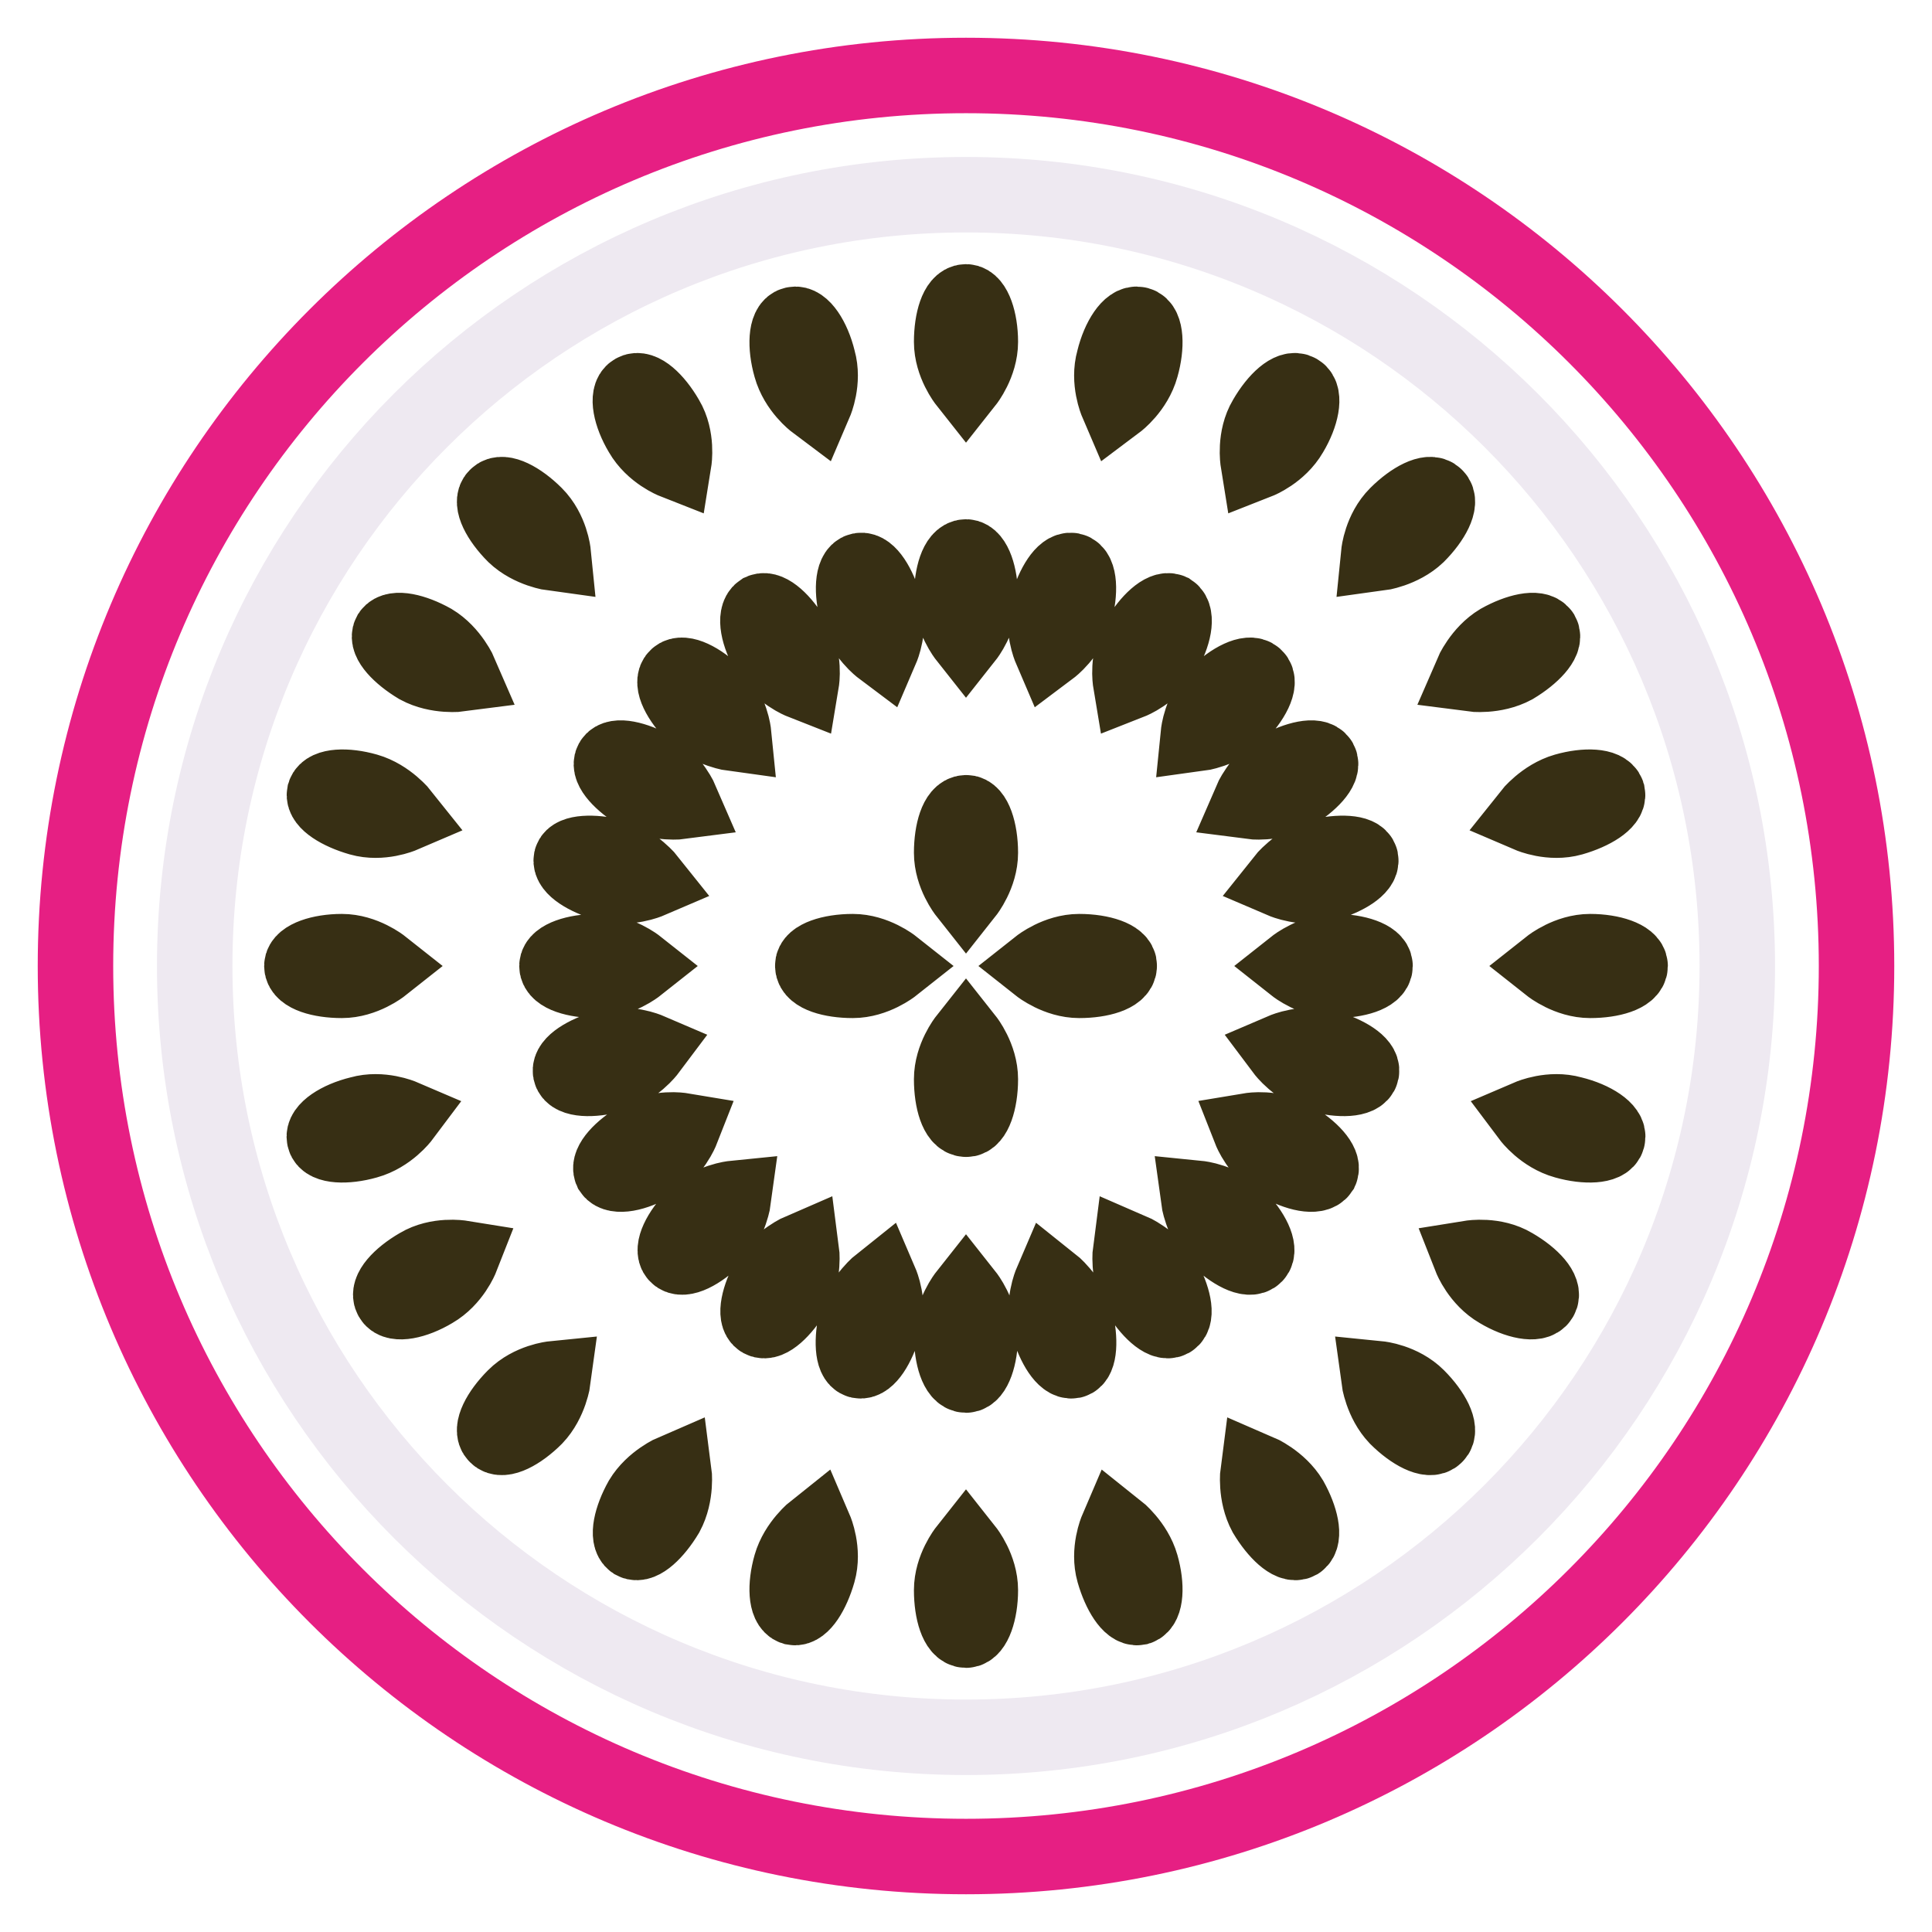
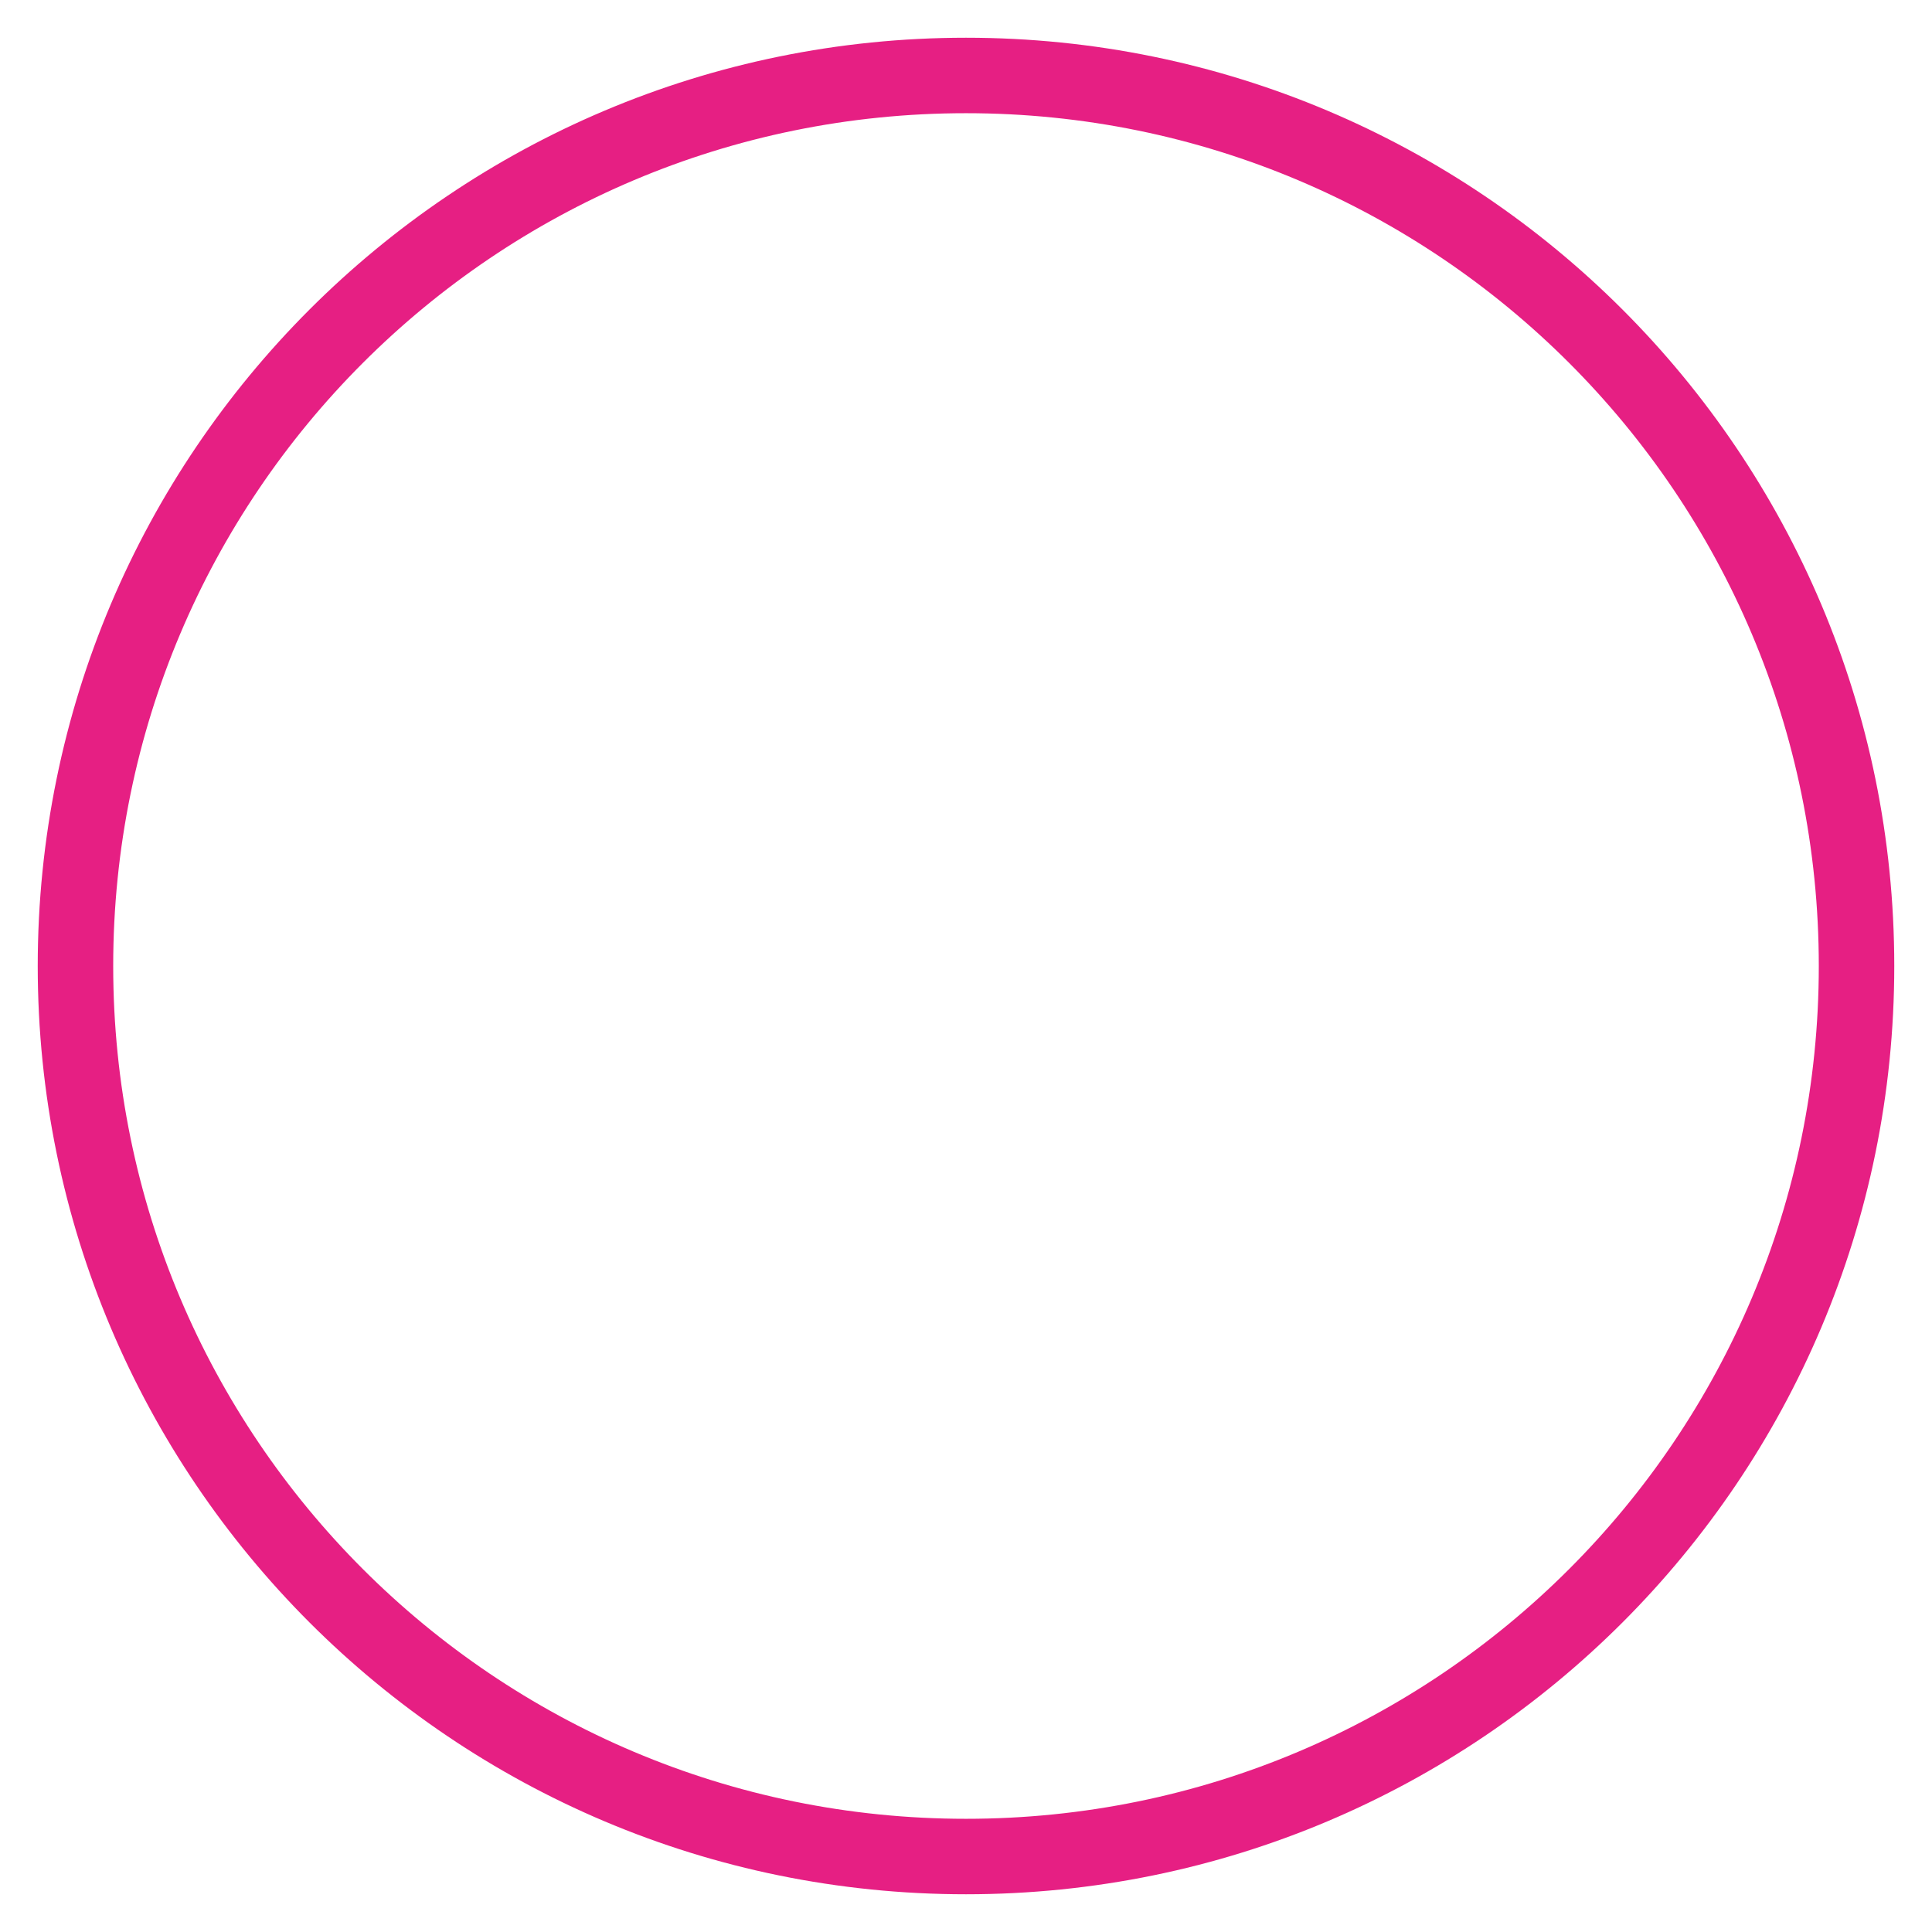
<svg xmlns="http://www.w3.org/2000/svg" version="1.1" x="0px" y="0px" viewBox="0 0 256 256" enable-background="new 0 0 256 256" xml:space="preserve">
  <g>
    <path stroke-width="10" fill-opacity="0" stroke="#e61f83" d="M10,128c0,65.2,52.8,118,118,118c65.2,0,118-52.8,118-118c0-65.2-52.8-118-118-118C62.8,10,10,62.8,10,128z " />
-     <path stroke-width="10" fill-opacity="0" stroke="#eee9f1" d="M25.8,128c0,56.5,45.8,102.2,102.2,102.2c56.5,0,102.2-45.8,102.2-102.2c0-56.5-45.8-102.2-102.2-102.2 C71.5,25.8,25.8,71.5,25.8,128z" />
-     <path stroke-width="10" fill-opacity="0" stroke="#372f14" d="M129.9,113c0,2.9-1.9,5.3-1.9,5.3s-1.9-2.4-1.9-5.3s0.8-5.3,1.9-5.3C129,107.6,129.9,110,129.9,113z  M129.9,143c0-2.9-1.9-5.3-1.9-5.3s-1.9,2.4-1.9,5.3s0.8,5.3,1.9,5.3C129,148.4,129.9,146,129.9,143z M113,126.1 c2.9,0,5.3,1.9,5.3,1.9s-2.4,1.9-5.3,1.9s-5.3-0.8-5.3-1.9C107.6,127,110,126.1,113,126.1z M143,126.1c-2.9,0-5.3,1.9-5.3,1.9 s2.4,1.9,5.3,1.9s5.3-0.8,5.3-1.9C148.4,127,146,126.1,143,126.1z M79.1,126.1c2.9,0,5.3,1.9,5.3,1.9s-2.4,1.9-5.3,1.9 c-2.9,0-5.3-0.8-5.3-1.9C73.8,127,76.2,126.1,79.1,126.1z M176.9,126.1c-2.9,0-5.3,1.9-5.3,1.9s2.4,1.9,5.3,1.9s5.3-0.8,5.3-1.9 C182.2,127,179.8,126.1,176.9,126.1z M129.9,79.1c0,2.9-1.9,5.3-1.9,5.3s-1.9-2.4-1.9-5.3c0-2.9,0.8-5.3,1.9-5.3 C129,73.8,129.9,76.2,129.9,79.1z M129.9,176.9c0-2.9-1.9-5.3-1.9-5.3s-1.9,2.4-1.9,5.3s0.8,5.3,1.9,5.3 C129,182.2,129.9,179.8,129.9,176.9z M117.2,80.3c0.8,2.8-0.4,5.6-0.4,5.6s-2.4-1.8-3.2-4.7c-0.8-2.8-0.6-5.4,0.4-5.6 C115,75.4,116.4,77.5,117.2,80.3z M142.5,174.7c-0.8-2.8-3.2-4.7-3.2-4.7s-1.2,2.8-0.4,5.6c0.8,2.8,2.2,4.9,3.2,4.7 C143,180.1,143.2,177.6,142.5,174.7z M105.2,84.8c1.5,2.5,1,5.5,1,5.5s-2.8-1.1-4.3-3.7c-1.5-2.5-1.9-5-1-5.6 C101.8,80.6,103.7,82.2,105.2,84.8z M154.1,169.4c-1.5-2.5-4.3-3.7-4.3-3.7s-0.4,3,1,5.5c1.5,2.5,3.4,4.2,4.3,3.7 S155.5,171.9,154.1,169.4L154.1,169.4z M94.8,92.1c2.1,2.1,2.4,5.1,2.4,5.1s-3-0.4-5.1-2.4c-2.1-2.1-3.2-4.4-2.4-5.1 C90.4,89,92.7,90,94.8,92.1L94.8,92.1z M163.9,161.2c-2.1-2.1-5.1-2.4-5.1-2.4s0.4,3,2.4,5.1c2.1,2.1,4.4,3.2,5.1,2.4 C167,165.6,166,163.3,163.9,161.2z M86.6,101.9c2.5,1.5,3.7,4.3,3.7,4.3s-3,0.4-5.5-1c-2.5-1.5-4.2-3.4-3.7-4.3 C81.6,100,84.1,100.5,86.6,101.9z M171.2,150.8c-2.5-1.5-5.5-1-5.5-1s1.1,2.8,3.7,4.3s5,1.9,5.6,1 C175.4,154.2,173.8,152.3,171.2,150.8L171.2,150.8z M81.3,113.5c2.8,0.8,4.7,3.2,4.7,3.2s-2.8,1.2-5.6,0.4 c-2.8-0.8-4.9-2.2-4.7-3.2C75.9,113,78.5,112.8,81.3,113.5z M175.7,138.8c-2.8-0.8-5.6,0.4-5.6,0.4s1.8,2.4,4.7,3.2 c2.8,0.8,5.4,0.6,5.6-0.4C180.6,141,178.5,139.6,175.7,138.8z M80.3,138.8c2.8-0.8,5.6,0.4,5.6,0.4s-1.8,2.4-4.7,3.2 c-2.8,0.8-5.4,0.6-5.6-0.4C75.4,141,77.5,139.6,80.3,138.8z M174.7,113.5c-2.8,0.8-4.7,3.2-4.7,3.2s2.8,1.2,5.6,0.4 c2.8-0.8,4.9-2.2,4.7-3.2C180.1,113,177.6,112.8,174.7,113.5z M84.8,150.8c2.5-1.5,5.5-1,5.5-1s-1.1,2.8-3.7,4.3 c-2.5,1.5-5,1.9-5.6,1C80.6,154.2,82.2,152.3,84.8,150.8z M169.4,101.9c-2.5,1.5-3.7,4.3-3.7,4.3s3,0.4,5.5-1 c2.5-1.5,4.2-3.4,3.7-4.3C174.4,100,171.9,100.5,169.4,101.9L169.4,101.9z M92.1,161.2c2.1-2.1,5.1-2.4,5.1-2.4s-0.4,3-2.4,5.1 c-2.1,2.1-4.4,3.2-5.1,2.4C89,165.6,90,163.3,92.1,161.2z M161.2,92.1c-2.1,2.1-2.4,5.1-2.4,5.1s3-0.4,5.1-2.4 c2.1-2.1,3.2-4.4,2.4-5.1C165.6,89,163.3,90,161.2,92.1L161.2,92.1z M101.9,169.4c1.5-2.5,4.3-3.7,4.3-3.7s0.4,3-1,5.5 c-1.5,2.5-3.4,4.2-4.3,3.7C100,174.4,100.5,171.9,101.9,169.4L101.9,169.4z M150.8,84.8c-1.5,2.5-1,5.5-1,5.5s2.8-1.1,4.3-3.7 c1.5-2.5,1.9-5,1-5.6C154.2,80.6,152.3,82.2,150.8,84.8z M113.5,174.7c0.8-2.8,3.2-4.7,3.2-4.7s1.2,2.8,0.4,5.6 c-0.8,2.8-2.2,4.9-3.2,4.7C113,180.1,112.8,177.6,113.5,174.7z M138.8,80.3c-0.8,2.8,0.4,5.6,0.4,5.6s2.4-1.8,3.2-4.7 c0.8-2.8,0.6-5.4-0.4-5.6C141,75.4,139.6,77.5,138.8,80.3z M129.9,45.3c0,2.9-1.9,5.3-1.9,5.3s-1.9-2.4-1.9-5.3 c0-2.9,0.8-5.3,1.9-5.3C129,40,129.9,42.4,129.9,45.3z M129.9,210.7c0-2.9-1.9-5.3-1.9-5.3s-1.9,2.4-1.9,5.3s0.8,5.3,1.9,5.3 C129,216,129.9,213.6,129.9,210.7z M108.4,47.7c0.8,2.8-0.4,5.6-0.4,5.6s-2.4-1.8-3.2-4.7c-0.8-2.8-0.6-5.4,0.4-5.6 C106.2,42.7,107.7,44.8,108.4,47.7z M151.2,207.4c-0.8-2.8-3.2-4.7-3.2-4.7s-1.2,2.8-0.4,5.6c0.8,2.8,2.2,4.9,3.2,4.7 C151.8,212.7,152,210.2,151.2,207.4z M88.3,55.5c1.5,2.5,1,5.6,1,5.6s-2.8-1.1-4.3-3.7c-1.5-2.5-1.9-5-1-5.5 C84.9,51.3,86.8,52.9,88.3,55.5z M171,198.7c-1.5-2.5-4.3-3.7-4.3-3.7s-0.4,3,1,5.6c1.5,2.5,3.4,4.2,4.3,3.7 C172.9,203.7,172.4,201.2,171,198.7L171,198.7z M70.9,68.2c2.1,2.1,2.4,5.1,2.4,5.1s-3-0.4-5.1-2.4c-2.1-2.1-3.2-4.4-2.4-5.1 C66.5,65,68.8,66.1,70.9,68.2L70.9,68.2z M187.8,185.1c-2.1-2.1-5.1-2.4-5.1-2.4s0.4,3,2.4,5.1c2.1,2.1,4.4,3.2,5.1,2.4 C191,189.5,189.9,187.2,187.8,185.1z M57.3,85c2.5,1.5,3.7,4.3,3.7,4.3s-3,0.4-5.6-1c-2.5-1.5-4.2-3.4-3.7-4.3 C52.3,83.1,54.8,83.6,57.3,85z M200.5,167.7c-2.5-1.5-5.6-1-5.6-1s1.1,2.8,3.7,4.3c2.5,1.5,5,1.9,5.5,1 C204.7,171.1,203.1,169.2,200.5,167.7L200.5,167.7z M48.6,104.8c2.8,0.8,4.7,3.2,4.7,3.2s-2.8,1.2-5.6,0.4 c-2.8-0.8-4.9-2.2-4.7-3.2C43.3,104.2,45.8,104,48.6,104.8z M208.3,147.6c-2.8-0.8-5.6,0.4-5.6,0.4s1.8,2.4,4.7,3.2 c2.8,0.8,5.4,0.6,5.6-0.4C213.3,149.8,211.2,148.3,208.3,147.6z M45.3,126.1c2.9,0,5.3,1.9,5.3,1.9s-2.4,1.9-5.3,1.9 c-2.9,0-5.3-0.8-5.3-1.9C40,127,42.4,126.1,45.3,126.1z M210.7,126.1c-2.9,0-5.3,1.9-5.3,1.9s2.4,1.9,5.3,1.9s5.3-0.8,5.3-1.9 C216,127,213.6,126.1,210.7,126.1z M47.7,147.6c2.8-0.8,5.6,0.4,5.6,0.4s-1.8,2.4-4.7,3.2c-2.8,0.8-5.4,0.6-5.6-0.4 C42.7,149.8,44.8,148.3,47.7,147.6z M207.4,104.8c-2.8,0.8-4.7,3.2-4.7,3.2s2.8,1.2,5.6,0.4c2.8-0.8,4.9-2.2,4.7-3.2 C212.7,104.2,210.2,104,207.4,104.8z M55.5,167.7c2.5-1.5,5.6-1,5.6-1s-1.1,2.8-3.7,4.3c-2.5,1.5-5,1.9-5.5,1 C51.3,171.1,52.9,169.2,55.5,167.7z M198.7,85c-2.5,1.5-3.7,4.3-3.7,4.3s3,0.4,5.6-1c2.5-1.5,4.2-3.4,3.7-4.3 C203.7,83.1,201.2,83.6,198.7,85L198.7,85z M68.2,185.1c2.1-2.1,5.1-2.4,5.1-2.4s-0.4,3-2.4,5.1c-2.1,2.1-4.4,3.2-5.1,2.4 C65,189.5,66.1,187.2,68.2,185.1z M185.1,68.2c-2.1,2.1-2.4,5.1-2.4,5.1s3-0.4,5.1-2.4c2.1-2.1,3.2-4.4,2.4-5.1 C189.5,65,187.2,66.1,185.1,68.2L185.1,68.2z M85,198.7c1.5-2.5,4.3-3.7,4.3-3.7s0.4,3-1,5.6c-1.5,2.5-3.4,4.2-4.3,3.7 C83.1,203.7,83.6,201.2,85,198.7z M167.7,55.5c-1.5,2.5-1,5.6-1,5.6s2.8-1.1,4.3-3.7c1.5-2.5,1.9-5,1-5.5 C171.1,51.3,169.2,52.9,167.7,55.5z M104.8,207.4c0.8-2.8,3.2-4.7,3.2-4.7s1.2,2.8,0.4,5.6c-0.8,2.8-2.2,4.9-3.2,4.7 C104.2,212.7,104,210.2,104.8,207.4z M147.6,47.7c-0.8,2.8,0.4,5.6,0.4,5.6s2.4-1.8,3.2-4.7c0.8-2.8,0.6-5.4-0.4-5.6 C149.8,42.7,148.3,44.8,147.6,47.7z" />
  </g>
</svg>